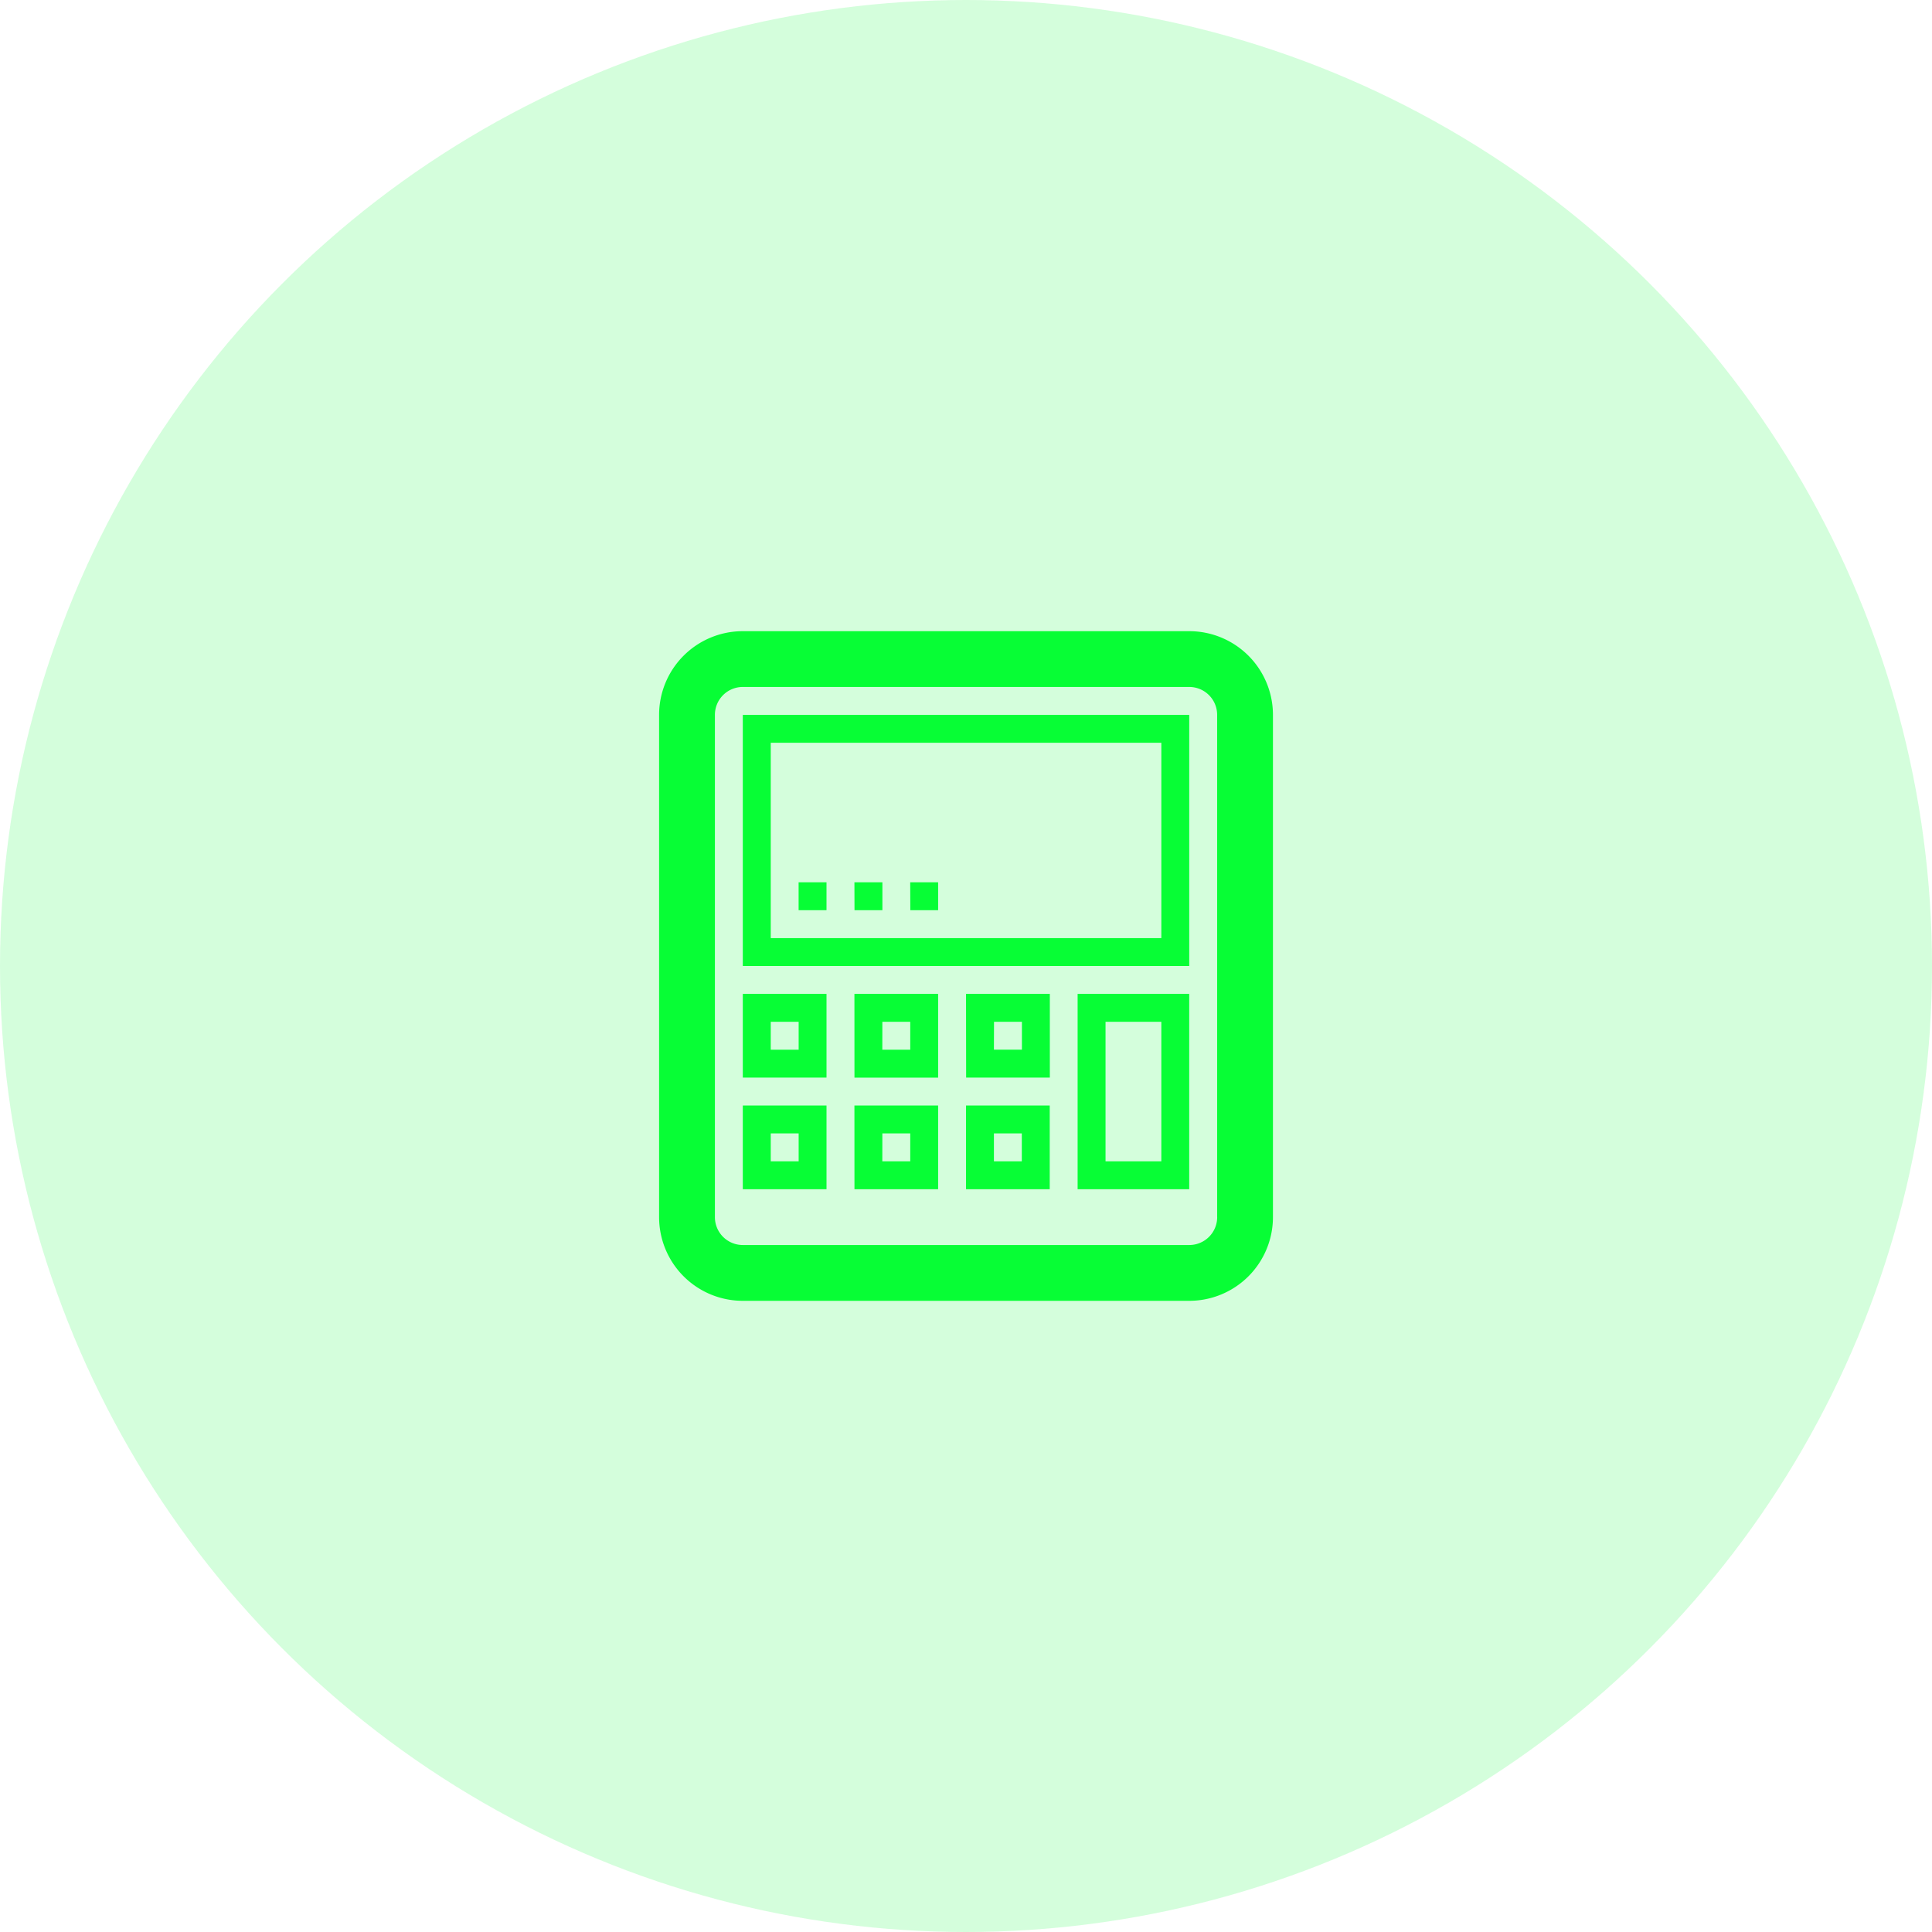
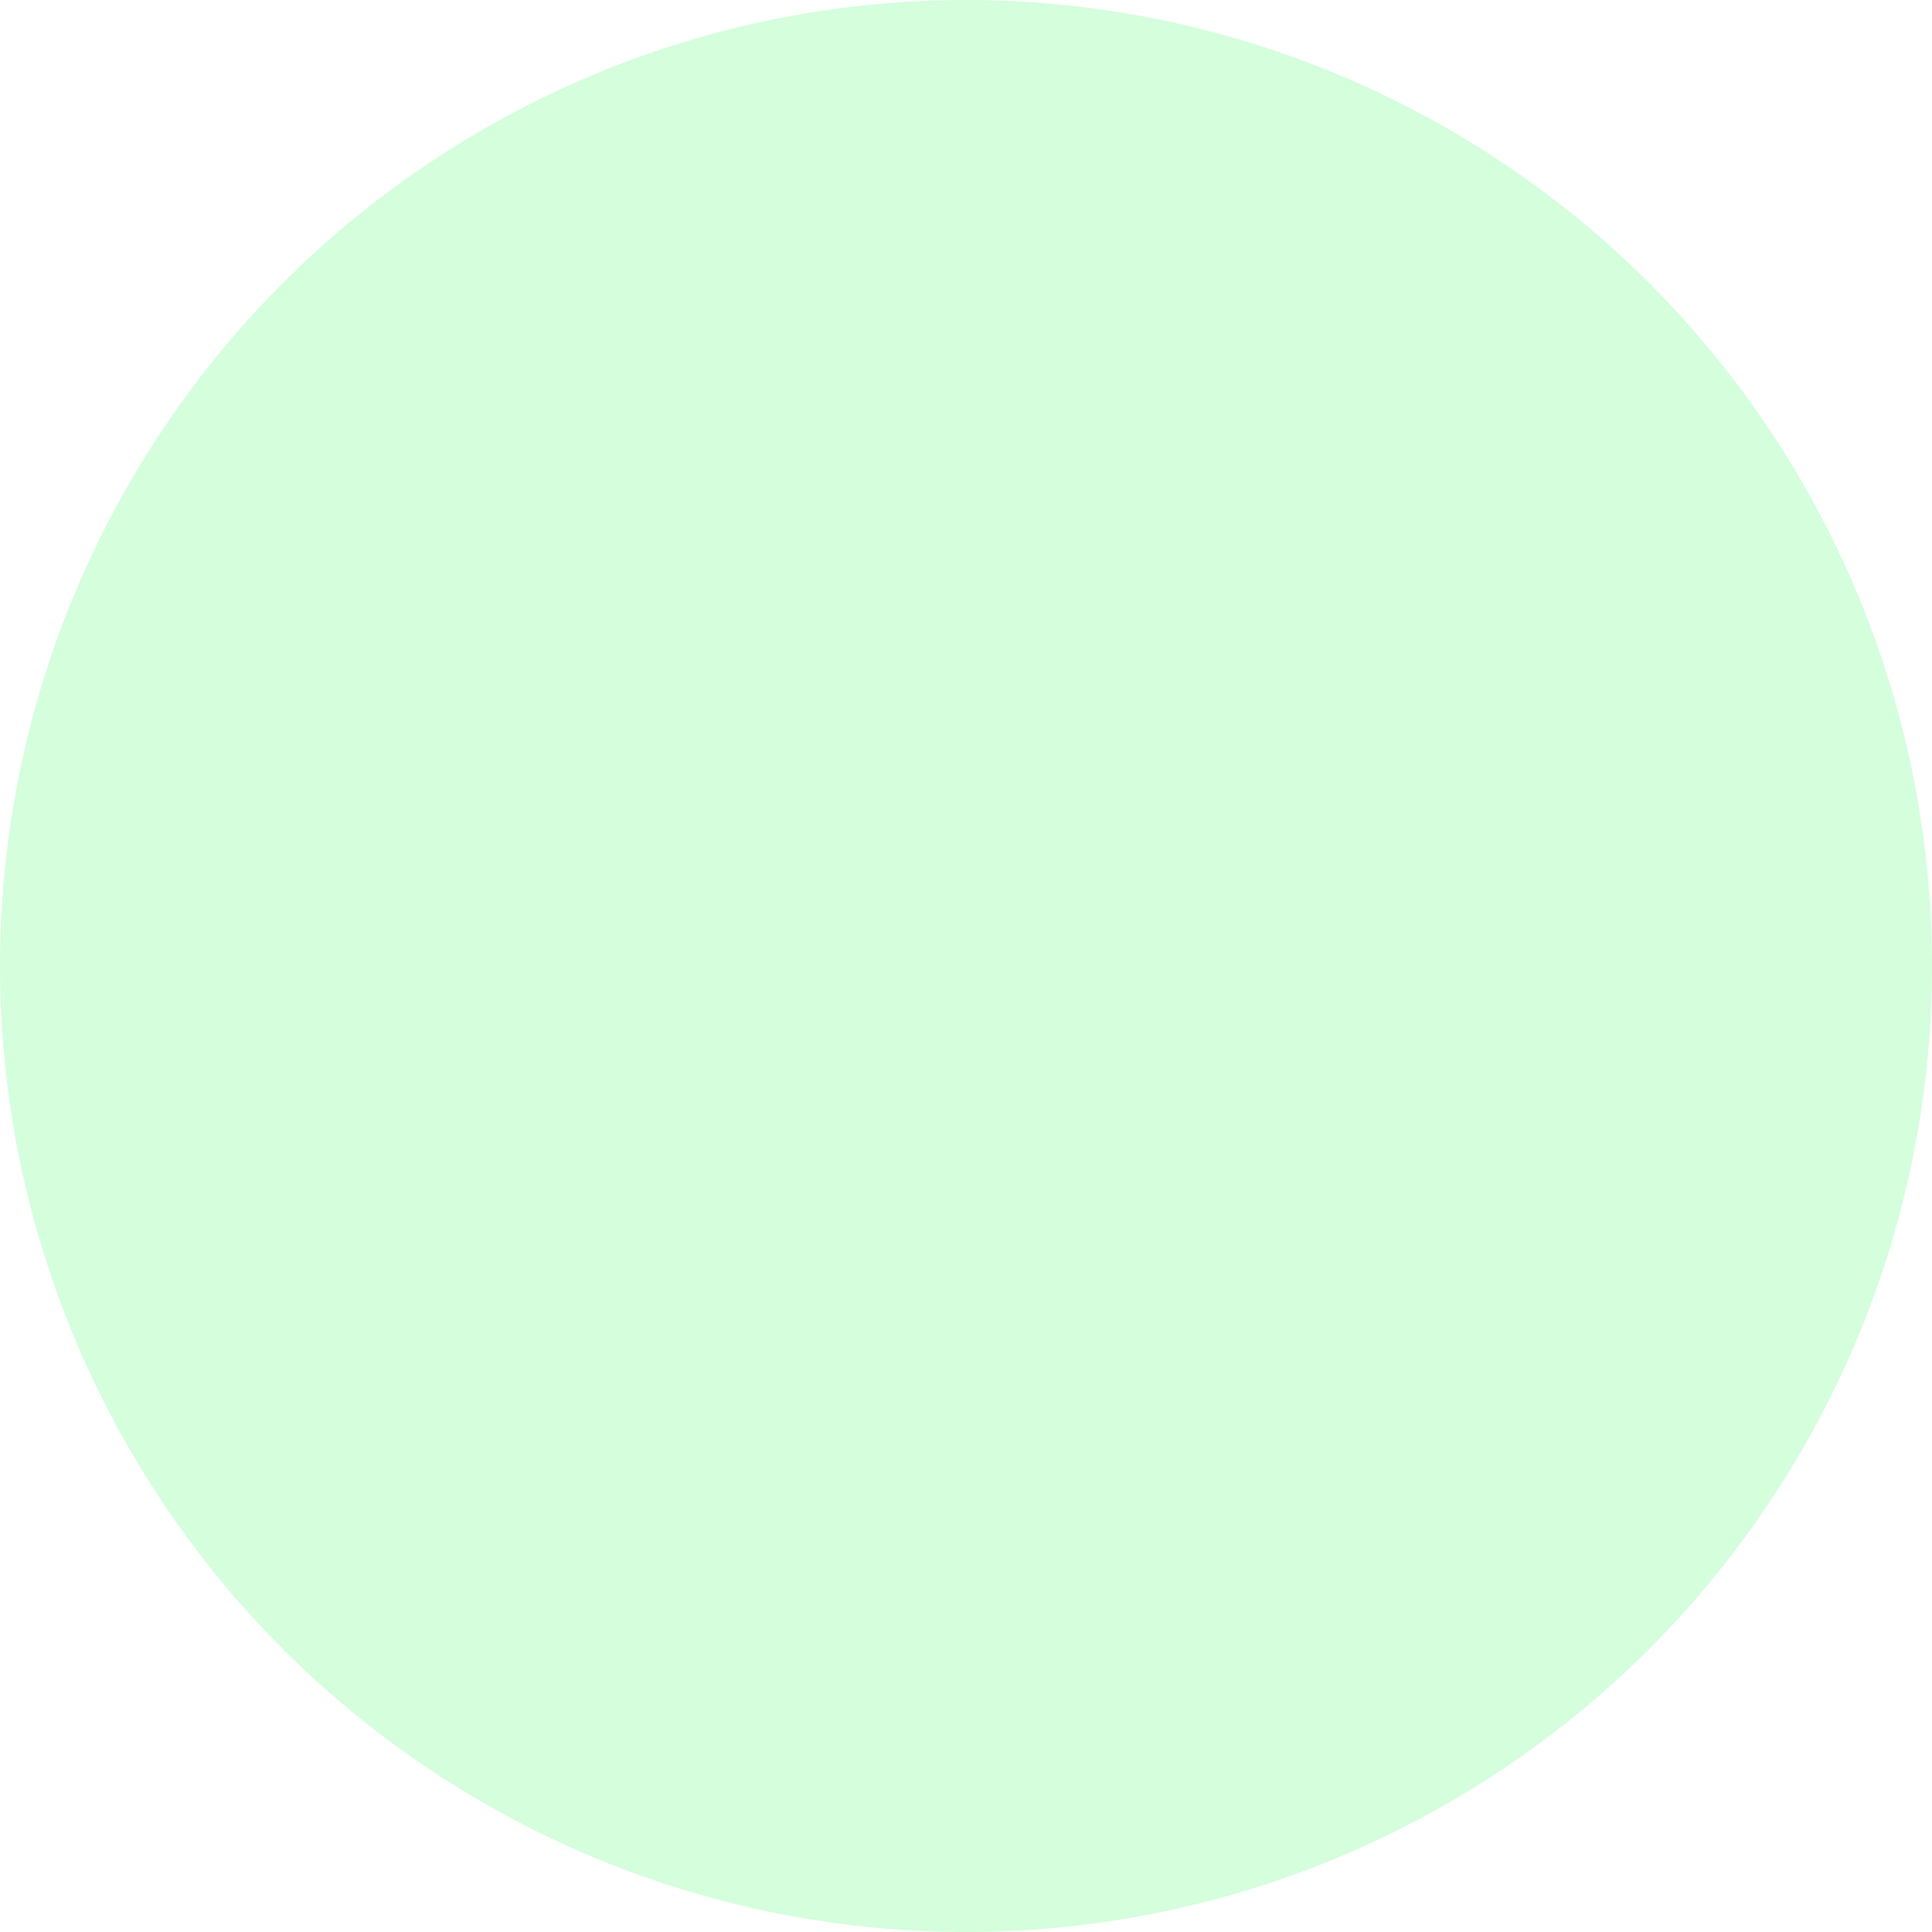
<svg xmlns="http://www.w3.org/2000/svg" width="89" height="89" viewBox="0 0 89 89">
  <g id="Group_1333" data-name="Group 1333" transform="translate(-607.763 -2460.446)">
    <circle id="Ellipse_55" data-name="Ellipse 55" cx="44.5" cy="44.5" r="44.5" transform="translate(607.763 2460.446)" fill="#07fe35" opacity="0.172" />
-     <path id="Icon_metro-calculator2" data-name="Icon metro-calculator2" d="M7.712,23.136h3.856V19.28H7.712ZM9,20.566h1.285v1.285H9Zm3.856,2.571H16.71V19.28H12.854Zm1.285-2.571h1.285v1.285H14.139Zm-1.285,7.712H16.71V24.422H12.854Zm1.285-2.571h1.285v1.285H14.139ZM7.712,28.278h3.856V24.422H7.712ZM9,25.707h1.285v1.285H9Zm9-2.571h3.856V19.28H17.995Zm1.285-2.571h1.285v1.285H19.28Zm-3.856-5.141H16.71V14.139H15.424Zm-2.571,0h1.285V14.139H12.854ZM7.712,17.995H28.278V6.427H7.712ZM9,7.712H26.992v9H9Zm19.28-5.141H7.712A3.856,3.856,0,0,0,3.856,6.427V29.563a3.856,3.856,0,0,0,3.856,3.856H28.278a3.856,3.856,0,0,0,3.856-3.856V6.427a3.856,3.856,0,0,0-3.856-3.856Zm1.285,26.992a1.284,1.284,0,0,1-1.285,1.285H7.712a1.284,1.284,0,0,1-1.285-1.285V6.427A1.284,1.284,0,0,1,7.712,5.141H28.278a1.284,1.284,0,0,1,1.285,1.285V29.563ZM17.995,28.278h3.856V24.422H17.995Zm1.285-2.571h1.285v1.285H19.28V25.707Zm3.856,2.571h5.141v-9H23.136v9Zm1.285-7.712h2.571v6.427H24.422V20.566ZM10.283,15.424h1.285V14.139H10.283Z" transform="translate(634.269 2486.951)" fill="#07fe35" />
  </g>
</svg>